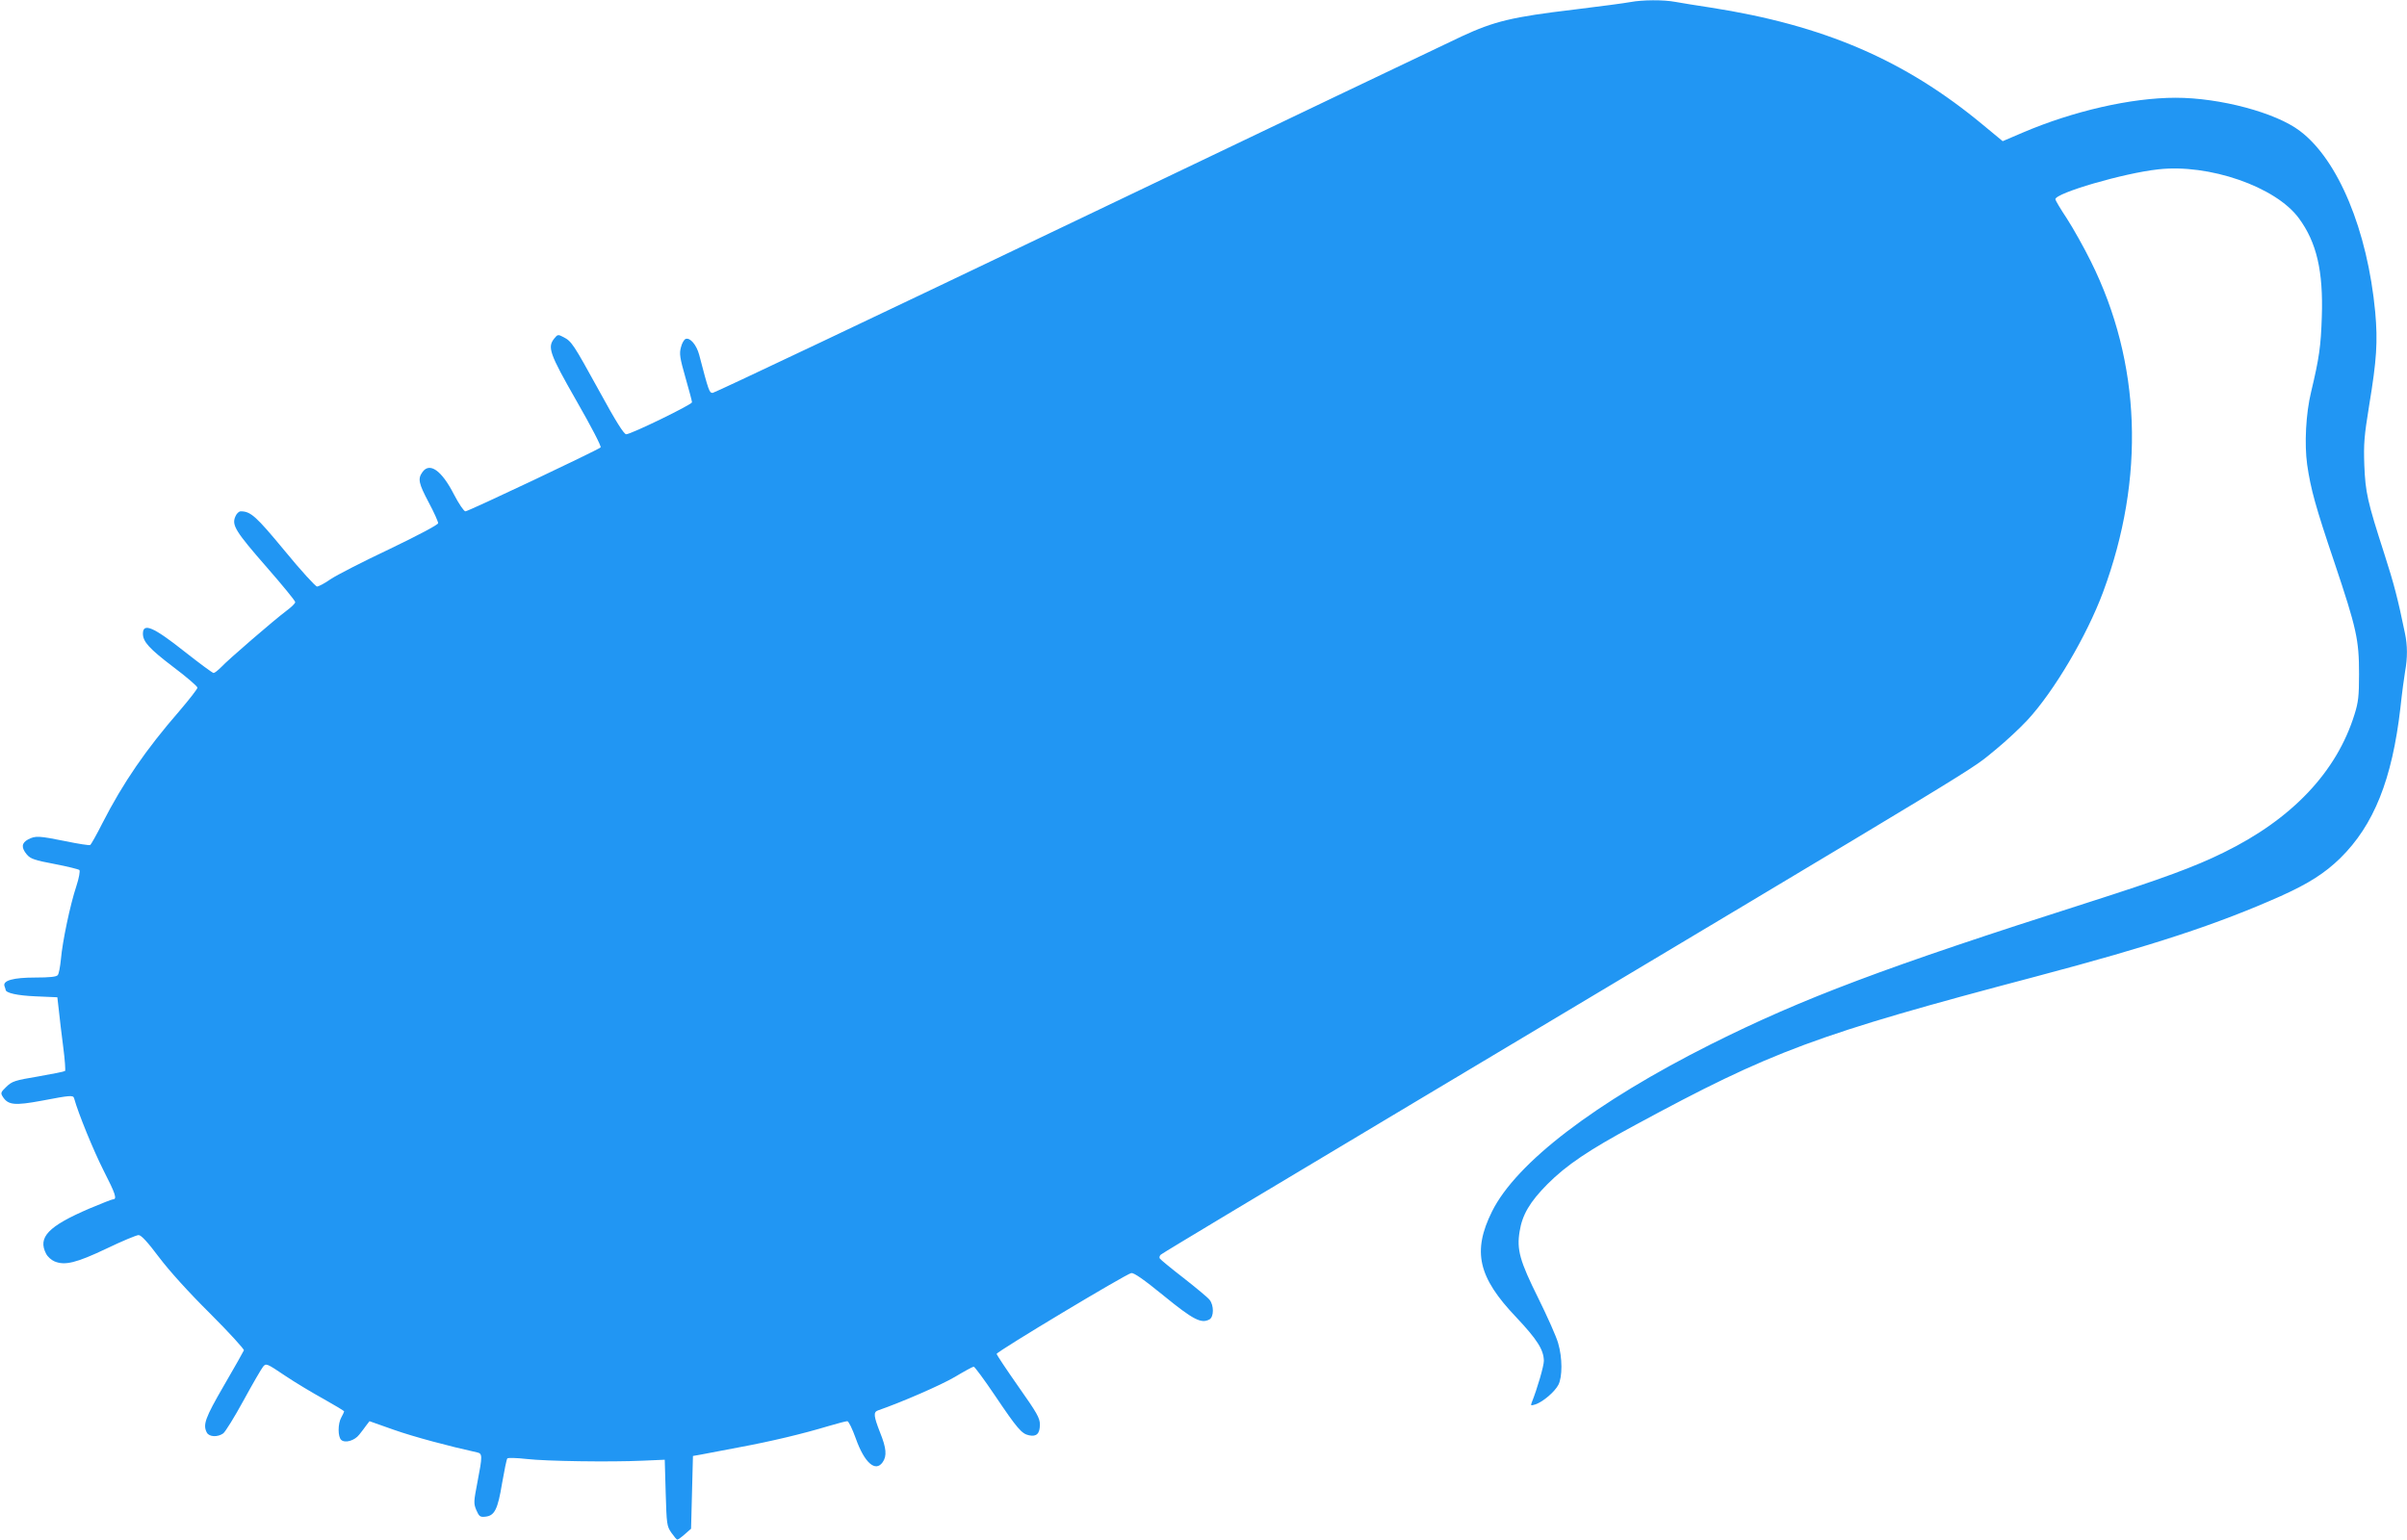
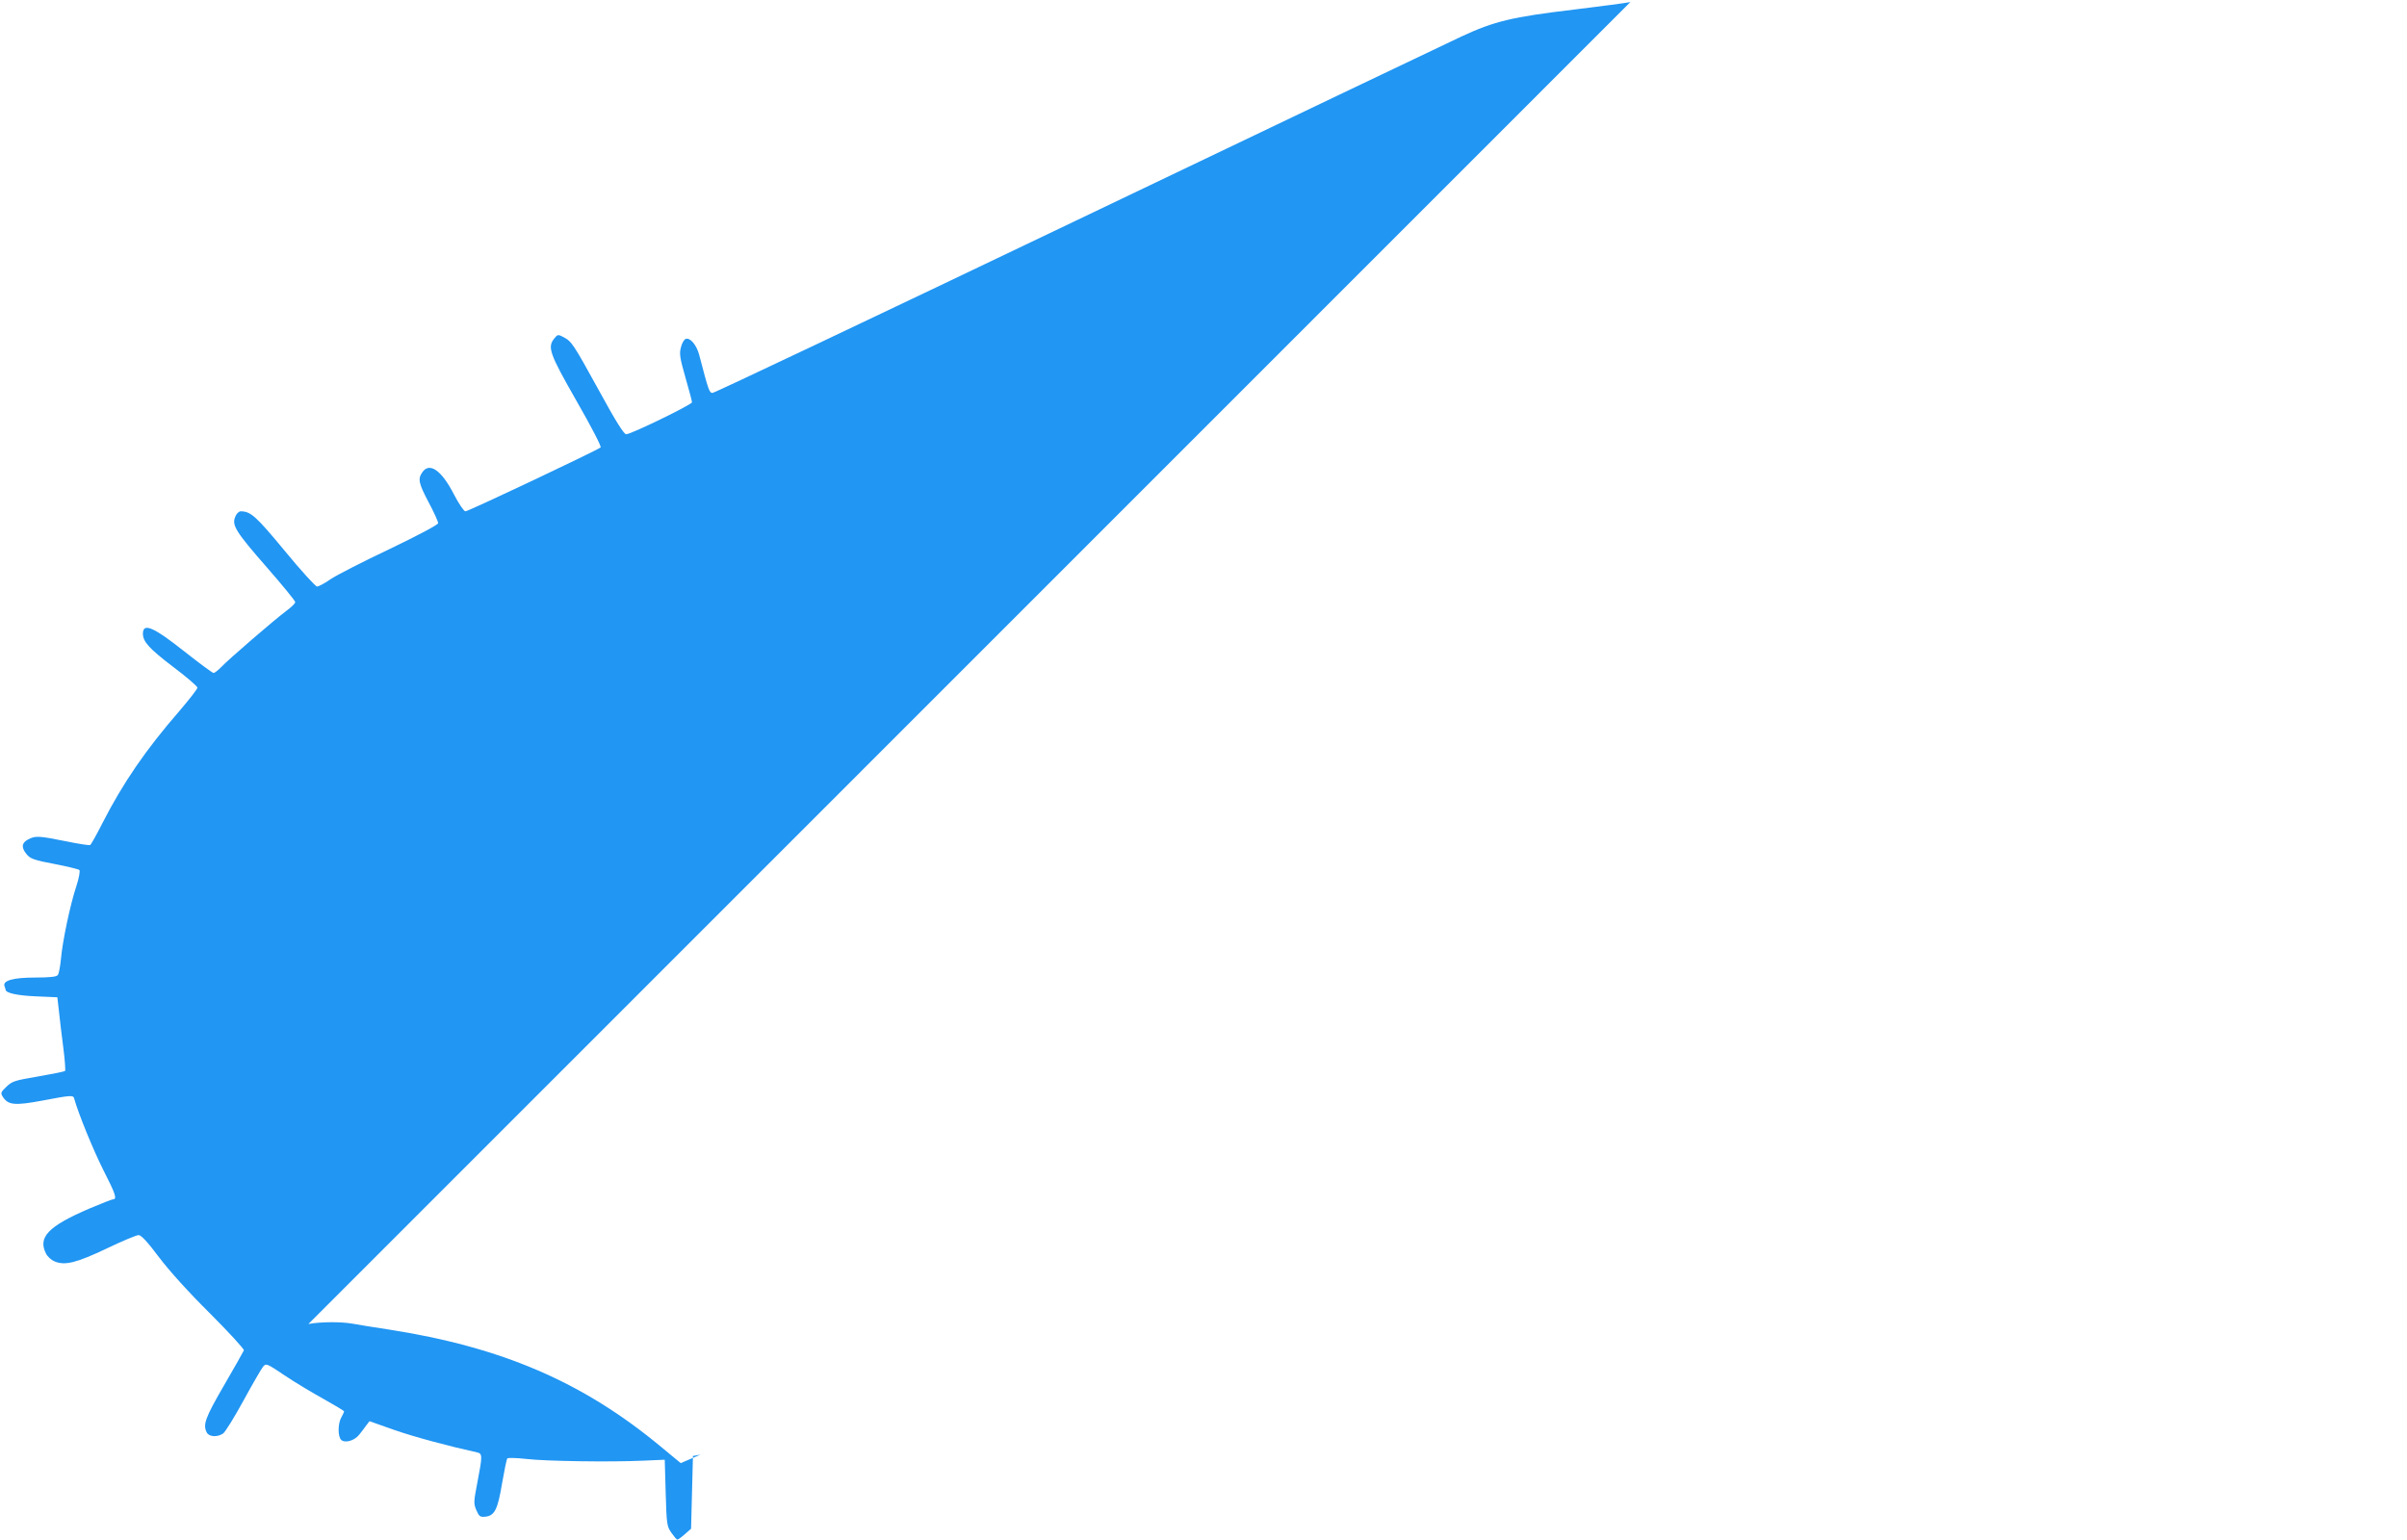
<svg xmlns="http://www.w3.org/2000/svg" version="1.0" width="1280pt" height="819pt" viewBox="0 0 1280 819" preserveAspectRatio="xMidYMid meet">
  <g transform="translate(0,819) scale(0.1,-0.1)" fill="#2196f3" stroke="none">
-     <path d="M8670 8179 c-25 -5 -160 -23 -300 -40 -328 -39 -424 -62 -598 -143 -75 -35 -998 -476 -2051 -980 -1053 -504 -1922 -916 -1931 -916 -18 0 -21 8 -72 203 -14 52 -48 93 -72 84 -8 -3 -20 -23 -25 -45 -9 -33 -6 -55 24 -160 19 -66 35 -126 35 -132 0 -12 -324 -170 -350 -170 -12 0 -55 68 -145 233 -137 249 -145 261 -189 284 -28 15 -31 14 -48 -7 -38 -47 -27 -79 118 -333 78 -136 133 -242 128 -247 -15 -14 -703 -340 -719 -340 -8 0 -35 40 -61 90 -66 129 -130 173 -168 118 -25 -35 -20 -59 34 -161 28 -52 50 -102 50 -110 0 -8 -99 -61 -257 -137 -142 -67 -284 -140 -315 -161 -31 -22 -64 -39 -72 -39 -8 0 -86 85 -172 190 -153 185 -181 210 -234 210 -10 0 -23 -13 -29 -29 -19 -45 2 -79 168 -269 83 -95 151 -178 151 -185 0 -7 -22 -28 -48 -47 -64 -48 -310 -260 -346 -299 -17 -17 -35 -31 -40 -31 -6 0 -76 52 -156 115 -164 130 -220 154 -220 94 0 -42 33 -79 159 -175 72 -54 131 -105 131 -112 0 -7 -43 -62 -95 -123 -179 -206 -300 -382 -410 -597 -31 -62 -61 -114 -65 -117 -4 -3 -63 6 -130 20 -144 29 -161 30 -200 10 -36 -19 -38 -44 -7 -81 20 -23 41 -30 147 -50 68 -13 128 -28 132 -32 5 -5 -2 -43 -16 -86 -33 -99 -74 -295 -82 -388 -4 -40 -11 -79 -17 -85 -6 -9 -43 -13 -119 -13 -118 0 -175 -16 -164 -46 3 -9 6 -17 6 -19 0 -17 62 -31 160 -35 l115 -5 8 -70 c4 -38 14 -125 23 -193 9 -68 13 -126 10 -129 -3 -3 -67 -16 -142 -29 -126 -21 -140 -26 -170 -55 -31 -30 -32 -33 -18 -55 28 -42 62 -46 207 -19 152 29 166 30 171 13 23 -83 103 -278 157 -385 64 -125 73 -153 49 -153 -5 0 -61 -22 -125 -49 -219 -94 -275 -153 -230 -240 8 -16 28 -34 45 -41 55 -23 116 -8 276 68 83 40 160 72 171 72 14 0 48 -37 108 -117 56 -74 157 -186 273 -301 101 -101 181 -189 179 -195 -3 -7 -50 -91 -106 -187 -101 -174 -113 -209 -91 -251 13 -23 57 -25 87 -4 11 8 60 87 108 175 48 88 95 169 104 180 16 19 19 18 117 -48 55 -37 149 -93 207 -125 59 -33 107 -62 107 -65 -1 -4 -7 -18 -15 -32 -19 -33 -19 -104 0 -120 21 -18 71 -3 95 28 12 15 29 37 38 50 l17 22 130 -46 c105 -37 296 -88 442 -120 29 -6 29 -18 2 -158 -20 -104 -21 -113 -6 -149 15 -34 20 -38 48 -35 49 5 66 38 89 178 12 69 24 128 28 132 4 4 50 3 102 -3 105 -12 444 -17 620 -9 l115 5 5 -176 c5 -167 6 -177 30 -212 14 -20 28 -37 32 -37 4 0 22 13 40 29 l33 29 5 194 5 193 40 7 c22 4 114 22 205 39 172 32 336 71 479 114 47 14 90 25 97 25 7 0 27 -42 45 -92 46 -130 105 -181 143 -126 23 33 20 74 -14 158 -34 87 -36 108 -12 117 127 44 336 135 409 178 50 30 96 55 101 55 5 0 56 -69 112 -152 120 -178 143 -205 182 -213 40 -9 58 9 58 57 0 35 -15 61 -115 203 -63 90 -115 168 -115 173 0 12 686 424 716 430 14 2 64 -32 173 -121 157 -128 199 -149 242 -126 25 13 25 76 1 105 -9 12 -71 63 -137 115 -66 51 -123 98 -127 104 -4 5 -2 15 5 21 7 7 602 364 1322 794 3219 1924 2962 1767 3123 1897 51 42 124 110 163 152 141 152 316 448 403 682 225 607 202 1221 -65 1758 -37 75 -95 178 -128 229 -34 51 -61 97 -61 102 0 33 363 139 546 159 270 31 626 -92 749 -260 95 -129 130 -282 122 -524 -5 -157 -14 -220 -57 -400 -28 -115 -36 -277 -21 -386 19 -131 44 -222 146 -524 117 -349 130 -408 130 -590 0 -119 -4 -151 -24 -215 -95 -306 -332 -557 -696 -735 -154 -76 -325 -139 -725 -267 -1081 -345 -1512 -508 -2000 -752 -617 -310 -1037 -631 -1166 -891 -105 -212 -74 -349 128 -561 113 -120 147 -174 148 -233 0 -27 -34 -145 -65 -223 -6 -16 -4 -16 22 -8 41 15 100 66 120 103 22 42 22 144 -1 222 -9 33 -57 141 -106 240 -98 197 -115 258 -99 354 14 89 54 157 148 252 102 102 219 181 466 314 728 394 960 481 2130 790 623 165 966 278 1303 428 149 67 235 122 317 202 179 176 276 419 320 800 8 77 20 164 25 194 13 71 13 137 -1 203 -37 180 -58 262 -110 423 -90 279 -100 325 -106 470 -4 114 -1 153 26 320 40 241 46 339 32 495 -41 435 -197 810 -400 963 -128 98 -426 177 -661 177 -237 0 -546 -71 -815 -186 l-105 -45 -104 86 c-415 345 -846 531 -1451 625 -71 11 -155 24 -186 30 -64 12 -175 11 -239 -1z" />
+     <path d="M8670 8179 c-25 -5 -160 -23 -300 -40 -328 -39 -424 -62 -598 -143 -75 -35 -998 -476 -2051 -980 -1053 -504 -1922 -916 -1931 -916 -18 0 -21 8 -72 203 -14 52 -48 93 -72 84 -8 -3 -20 -23 -25 -45 -9 -33 -6 -55 24 -160 19 -66 35 -126 35 -132 0 -12 -324 -170 -350 -170 -12 0 -55 68 -145 233 -137 249 -145 261 -189 284 -28 15 -31 14 -48 -7 -38 -47 -27 -79 118 -333 78 -136 133 -242 128 -247 -15 -14 -703 -340 -719 -340 -8 0 -35 40 -61 90 -66 129 -130 173 -168 118 -25 -35 -20 -59 34 -161 28 -52 50 -102 50 -110 0 -8 -99 -61 -257 -137 -142 -67 -284 -140 -315 -161 -31 -22 -64 -39 -72 -39 -8 0 -86 85 -172 190 -153 185 -181 210 -234 210 -10 0 -23 -13 -29 -29 -19 -45 2 -79 168 -269 83 -95 151 -178 151 -185 0 -7 -22 -28 -48 -47 -64 -48 -310 -260 -346 -299 -17 -17 -35 -31 -40 -31 -6 0 -76 52 -156 115 -164 130 -220 154 -220 94 0 -42 33 -79 159 -175 72 -54 131 -105 131 -112 0 -7 -43 -62 -95 -123 -179 -206 -300 -382 -410 -597 -31 -62 -61 -114 -65 -117 -4 -3 -63 6 -130 20 -144 29 -161 30 -200 10 -36 -19 -38 -44 -7 -81 20 -23 41 -30 147 -50 68 -13 128 -28 132 -32 5 -5 -2 -43 -16 -86 -33 -99 -74 -295 -82 -388 -4 -40 -11 -79 -17 -85 -6 -9 -43 -13 -119 -13 -118 0 -175 -16 -164 -46 3 -9 6 -17 6 -19 0 -17 62 -31 160 -35 l115 -5 8 -70 c4 -38 14 -125 23 -193 9 -68 13 -126 10 -129 -3 -3 -67 -16 -142 -29 -126 -21 -140 -26 -170 -55 -31 -30 -32 -33 -18 -55 28 -42 62 -46 207 -19 152 29 166 30 171 13 23 -83 103 -278 157 -385 64 -125 73 -153 49 -153 -5 0 -61 -22 -125 -49 -219 -94 -275 -153 -230 -240 8 -16 28 -34 45 -41 55 -23 116 -8 276 68 83 40 160 72 171 72 14 0 48 -37 108 -117 56 -74 157 -186 273 -301 101 -101 181 -189 179 -195 -3 -7 -50 -91 -106 -187 -101 -174 -113 -209 -91 -251 13 -23 57 -25 87 -4 11 8 60 87 108 175 48 88 95 169 104 180 16 19 19 18 117 -48 55 -37 149 -93 207 -125 59 -33 107 -62 107 -65 -1 -4 -7 -18 -15 -32 -19 -33 -19 -104 0 -120 21 -18 71 -3 95 28 12 15 29 37 38 50 l17 22 130 -46 c105 -37 296 -88 442 -120 29 -6 29 -18 2 -158 -20 -104 -21 -113 -6 -149 15 -34 20 -38 48 -35 49 5 66 38 89 178 12 69 24 128 28 132 4 4 50 3 102 -3 105 -12 444 -17 620 -9 l115 5 5 -176 c5 -167 6 -177 30 -212 14 -20 28 -37 32 -37 4 0 22 13 40 29 l33 29 5 194 5 193 40 7 l-105 -45 -104 86 c-415 345 -846 531 -1451 625 -71 11 -155 24 -186 30 -64 12 -175 11 -239 -1z" />
  </g>
</svg>